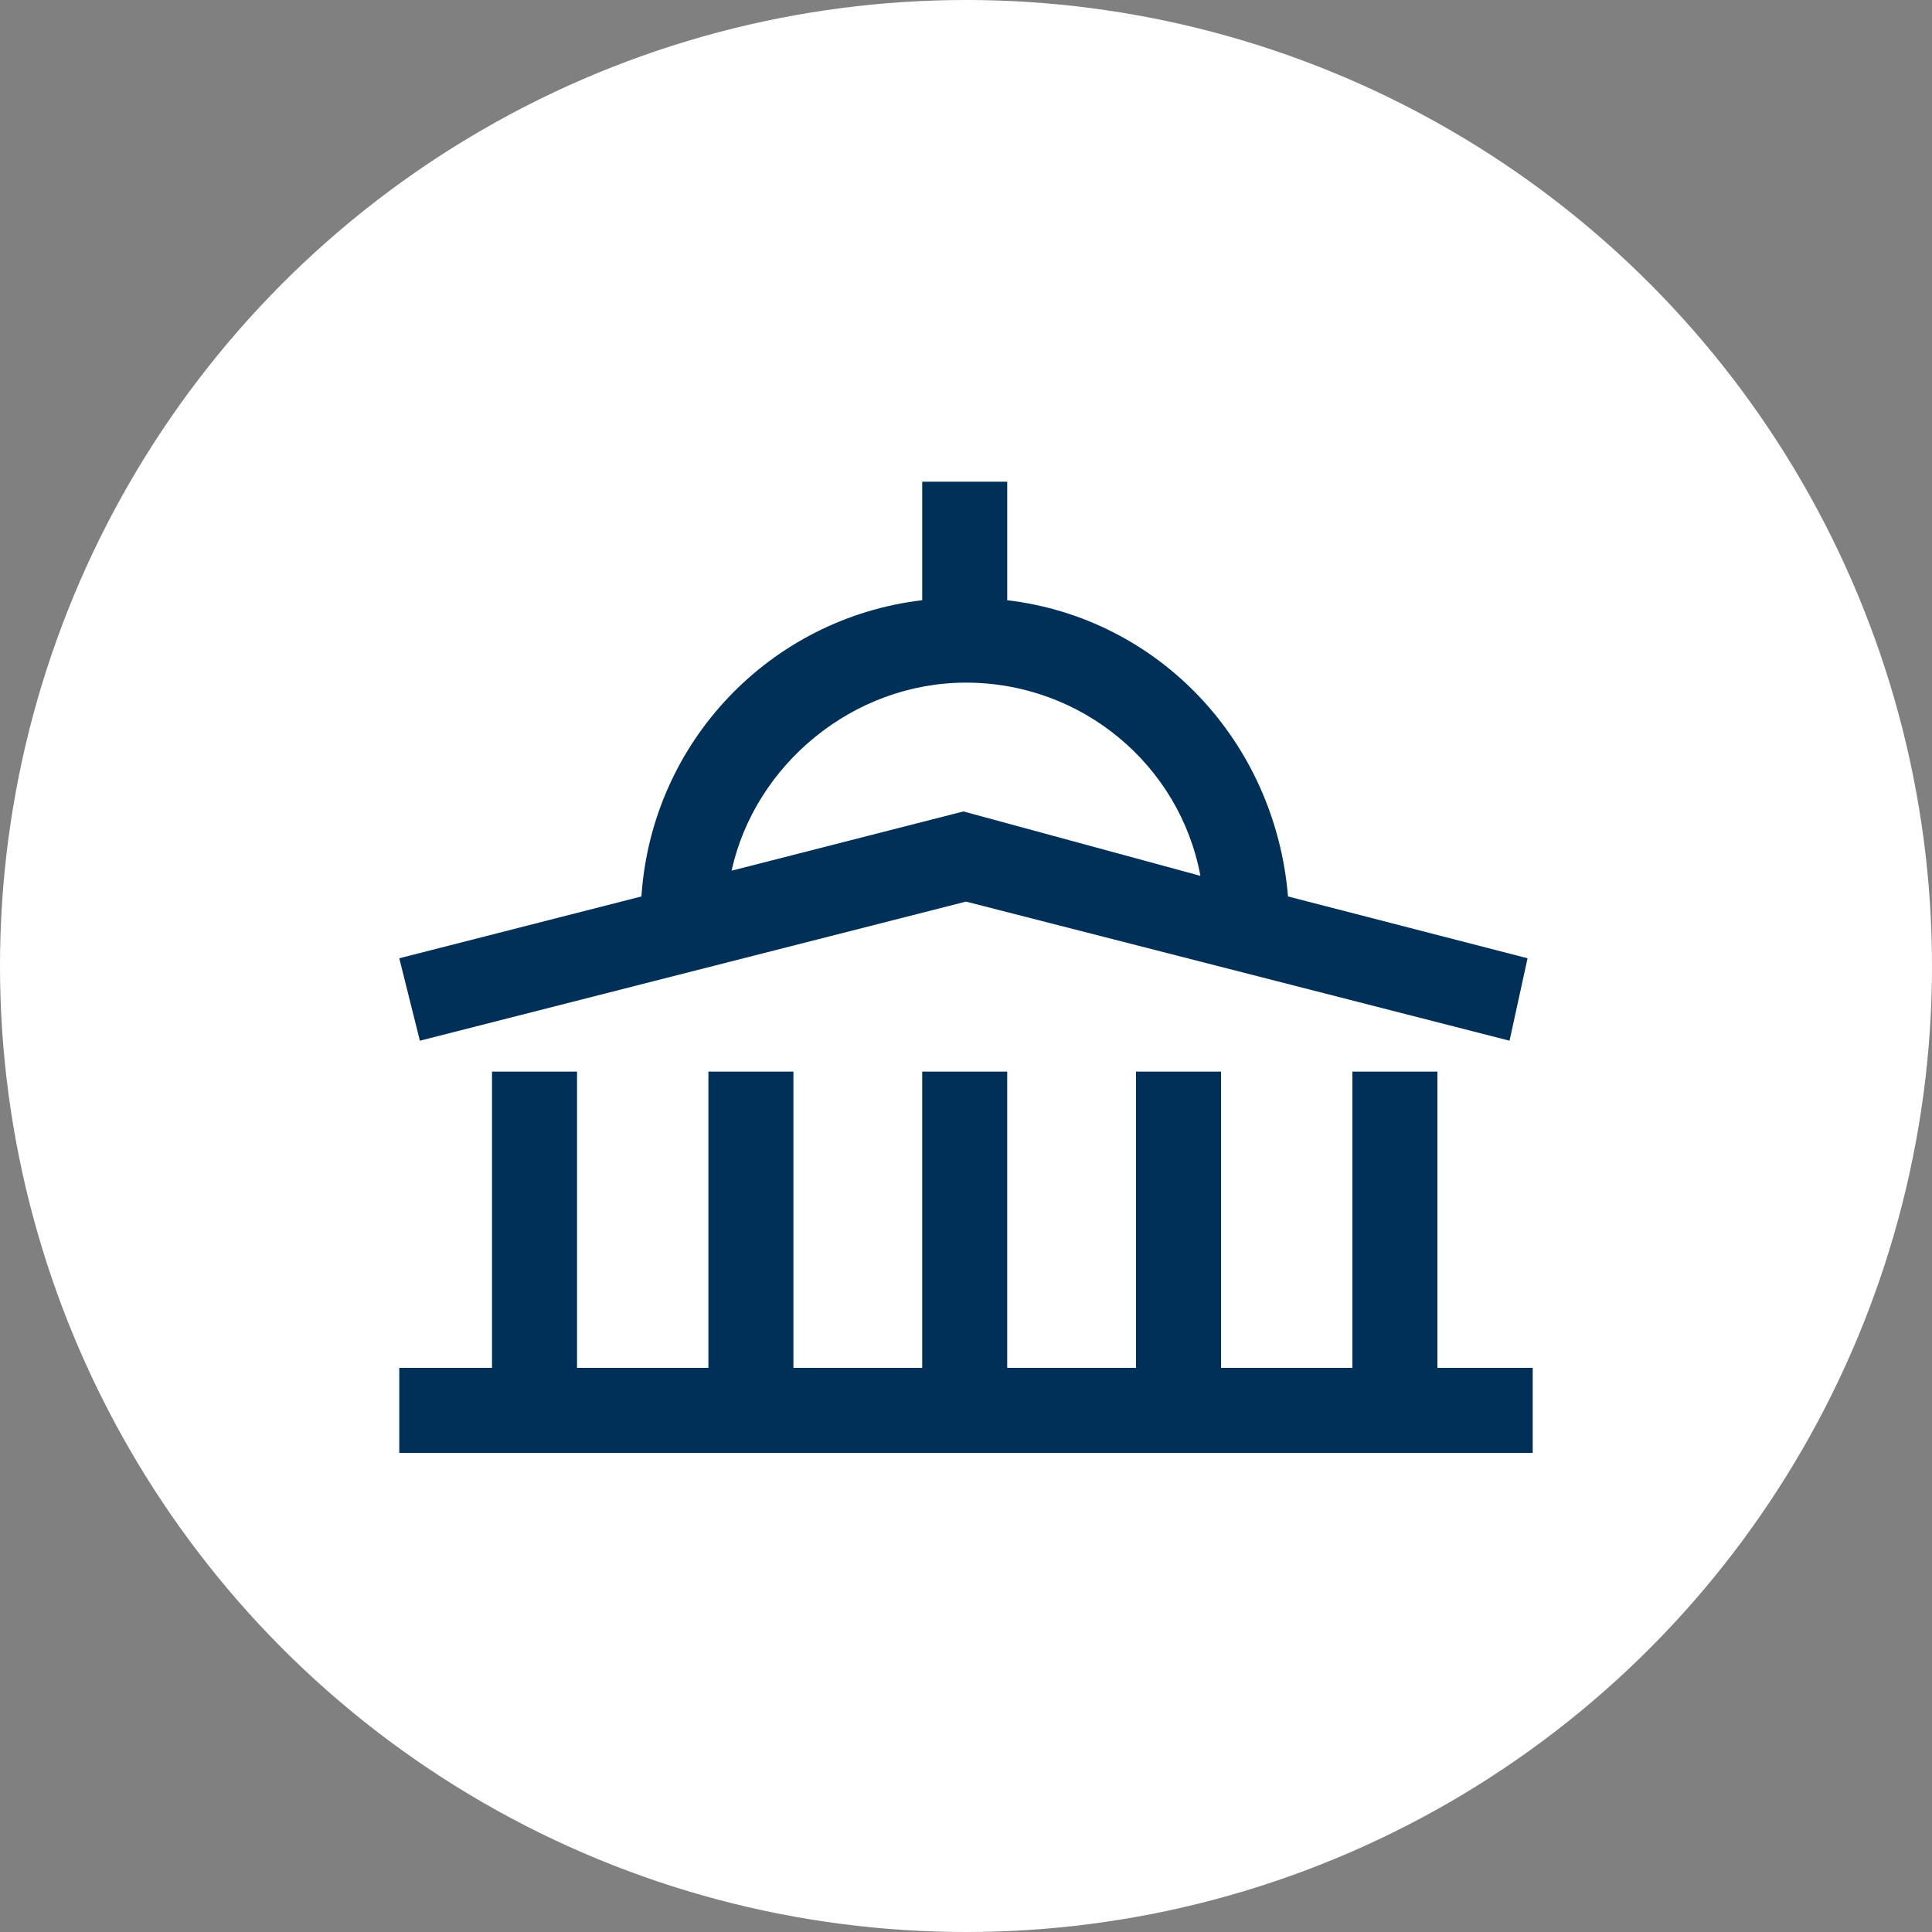
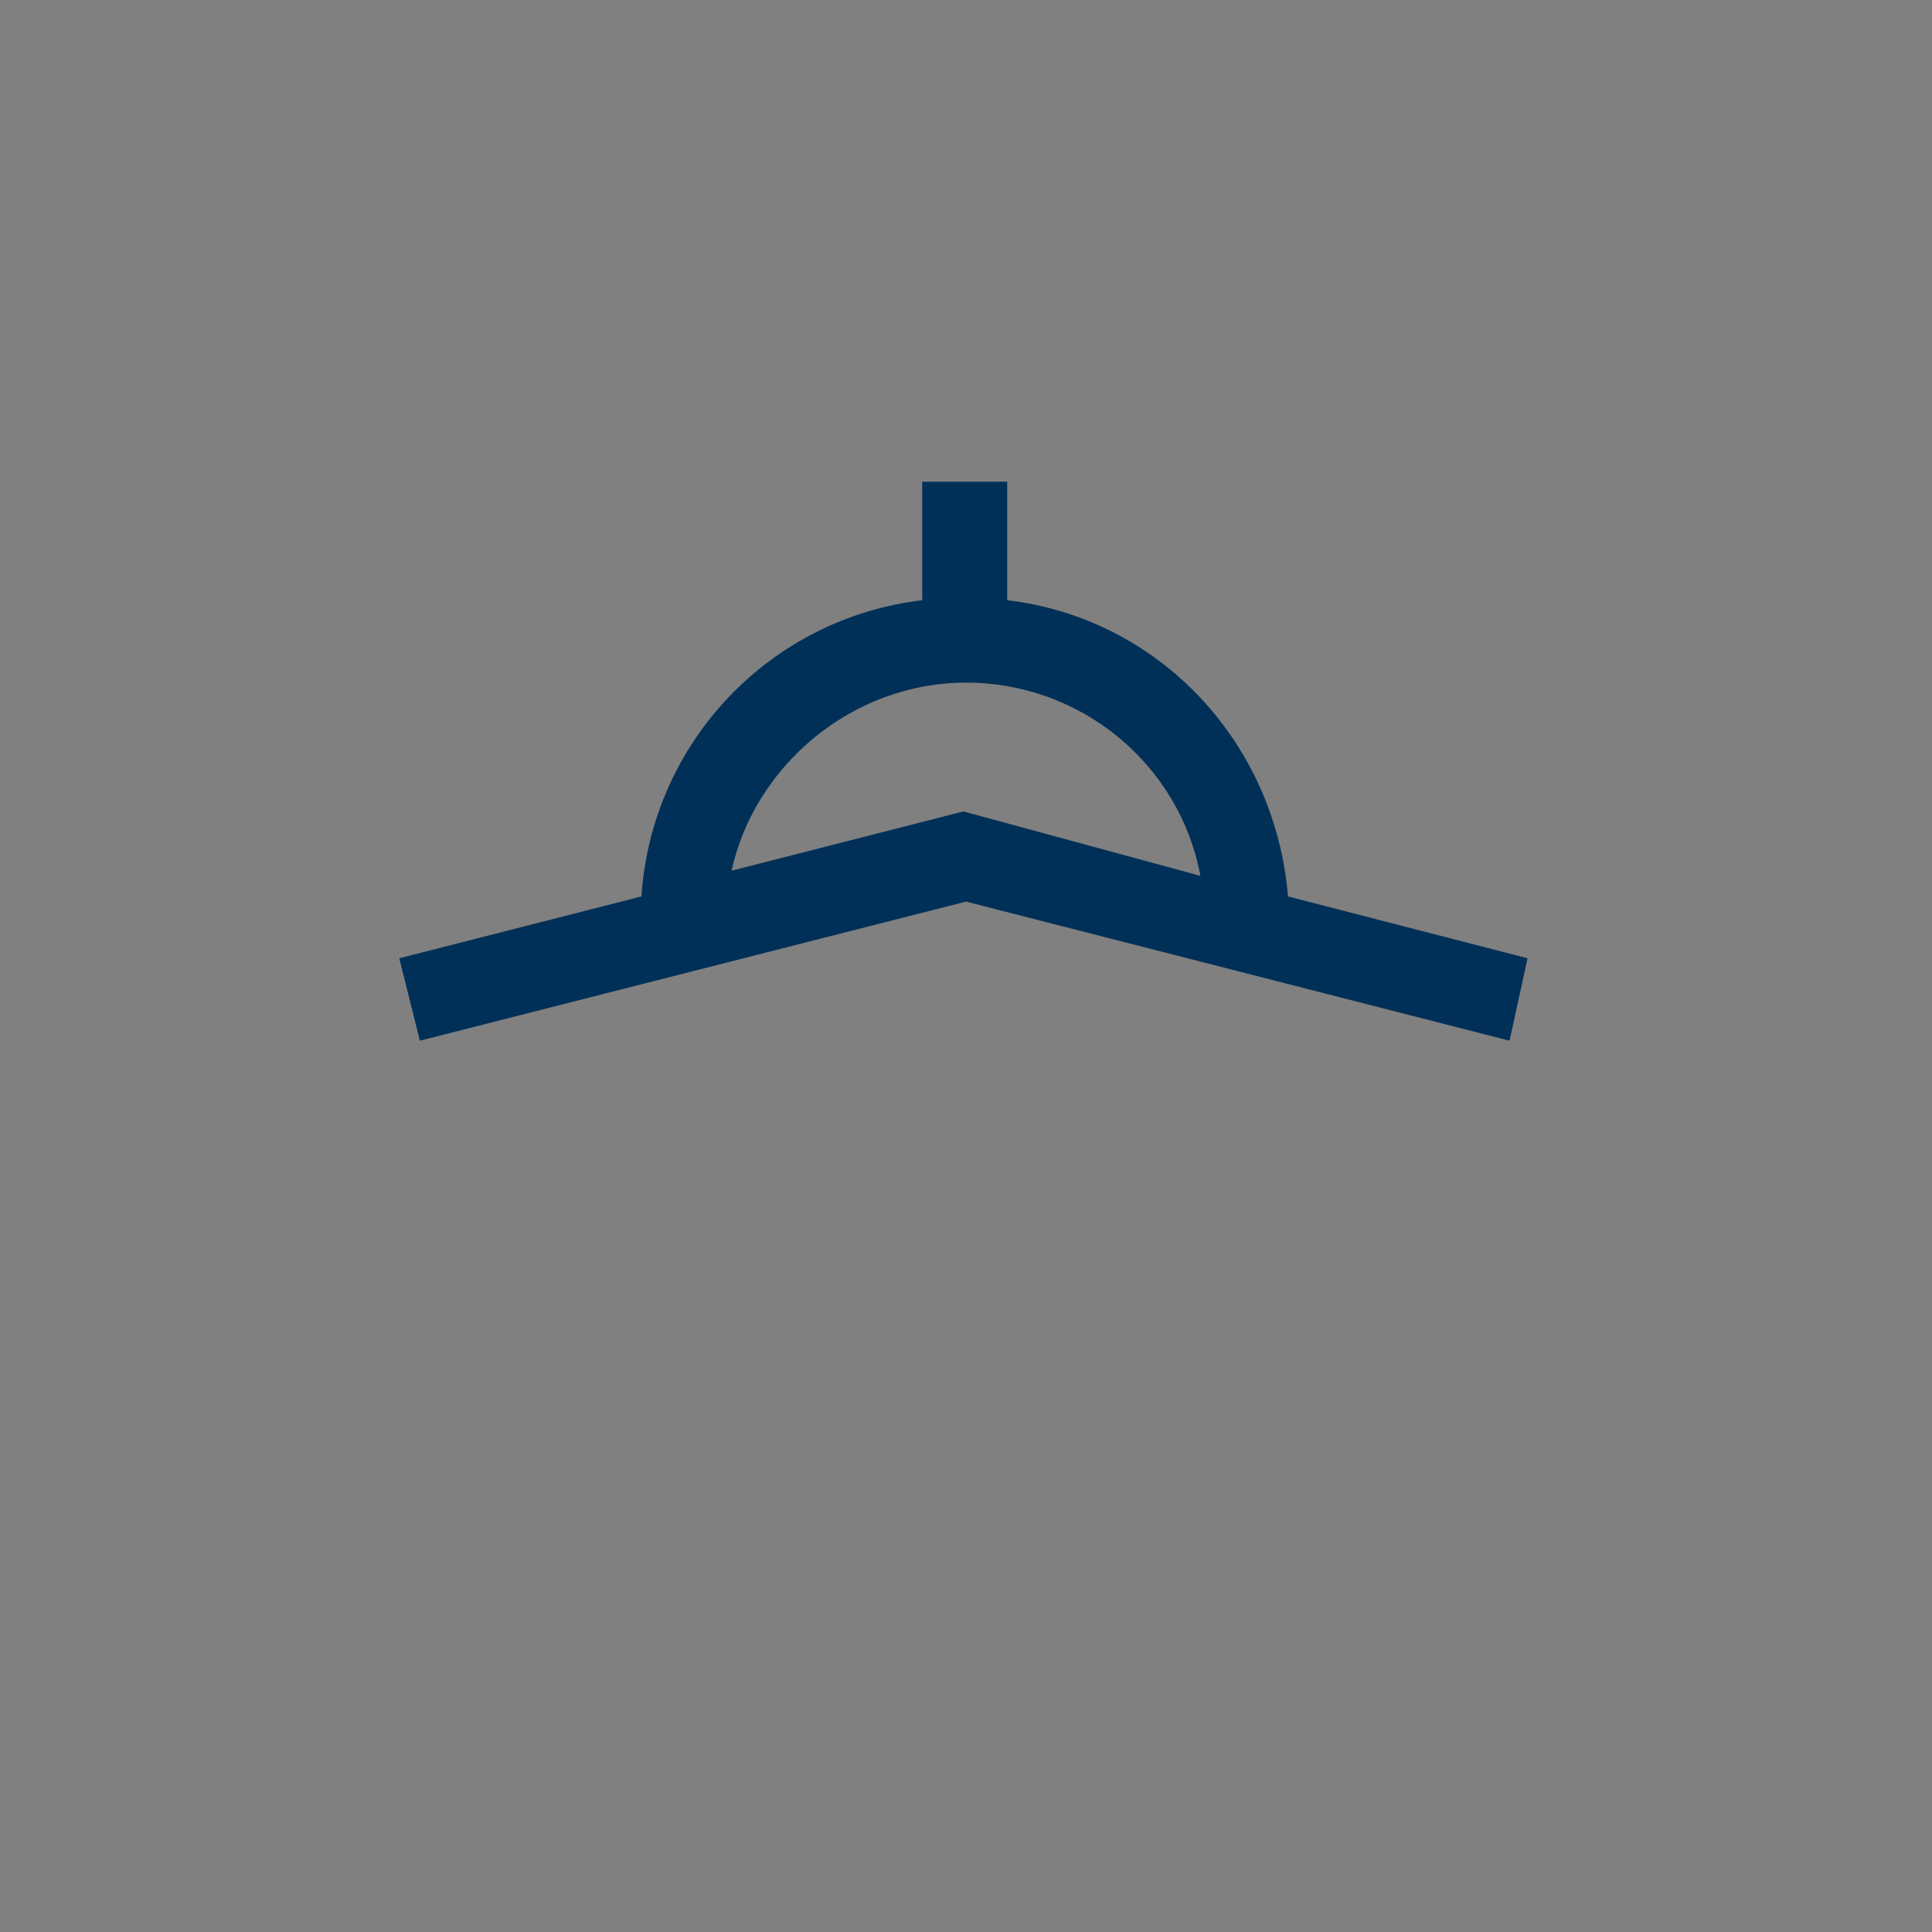
<svg xmlns="http://www.w3.org/2000/svg" version="1.1" id="Group_188" x="0px" y="0px" viewBox="0 0 75 75" style="enable-background:new 0 0 75 75;" xml:space="preserve">
  <rect x="0" y="0" width="75" height="75" fill="#808080" stroke="none" />
  <style type="text/css">
	.st0{fill:#FFFFFF;}
	.st1{fill:#003057;}
</style>
-   <ellipse class="st0" cx="37.5" cy="37.5" rx="37.5" ry="37.5" />
  <g>
    <path class="st1" d="M16.3,40.4L37.5,35l21.1,5.4l0.7-3.2L50,34.8c-0.5-6-5-10.8-10.9-11.5v-4.6h-3.3v4.6   c-5.9,0.7-10.5,5.5-10.9,11.5l-9.4,2.4L16.3,40.4z M37.5,26.5c4.5,0,8.3,3.2,9.1,7.5l-9.2-2.5l-9,2.3   C29.3,29.7,33.1,26.5,37.5,26.5z" />
-     <polygon class="st1" points="55.8,53.1 55.8,41.6 52.5,41.6 52.5,53.1 47.4,53.1 47.4,41.6 44.1,41.6 44.1,53.1 39.1,53.1    39.1,41.6 35.8,41.6 35.8,53.1 30.8,53.1 30.8,41.6 27.5,41.6 27.5,53.1 22.4,53.1 22.4,41.6 19.1,41.6 19.1,53.1 15.5,53.1    15.5,56.4 59.5,56.4 59.5,53.1  " />
  </g>
</svg>